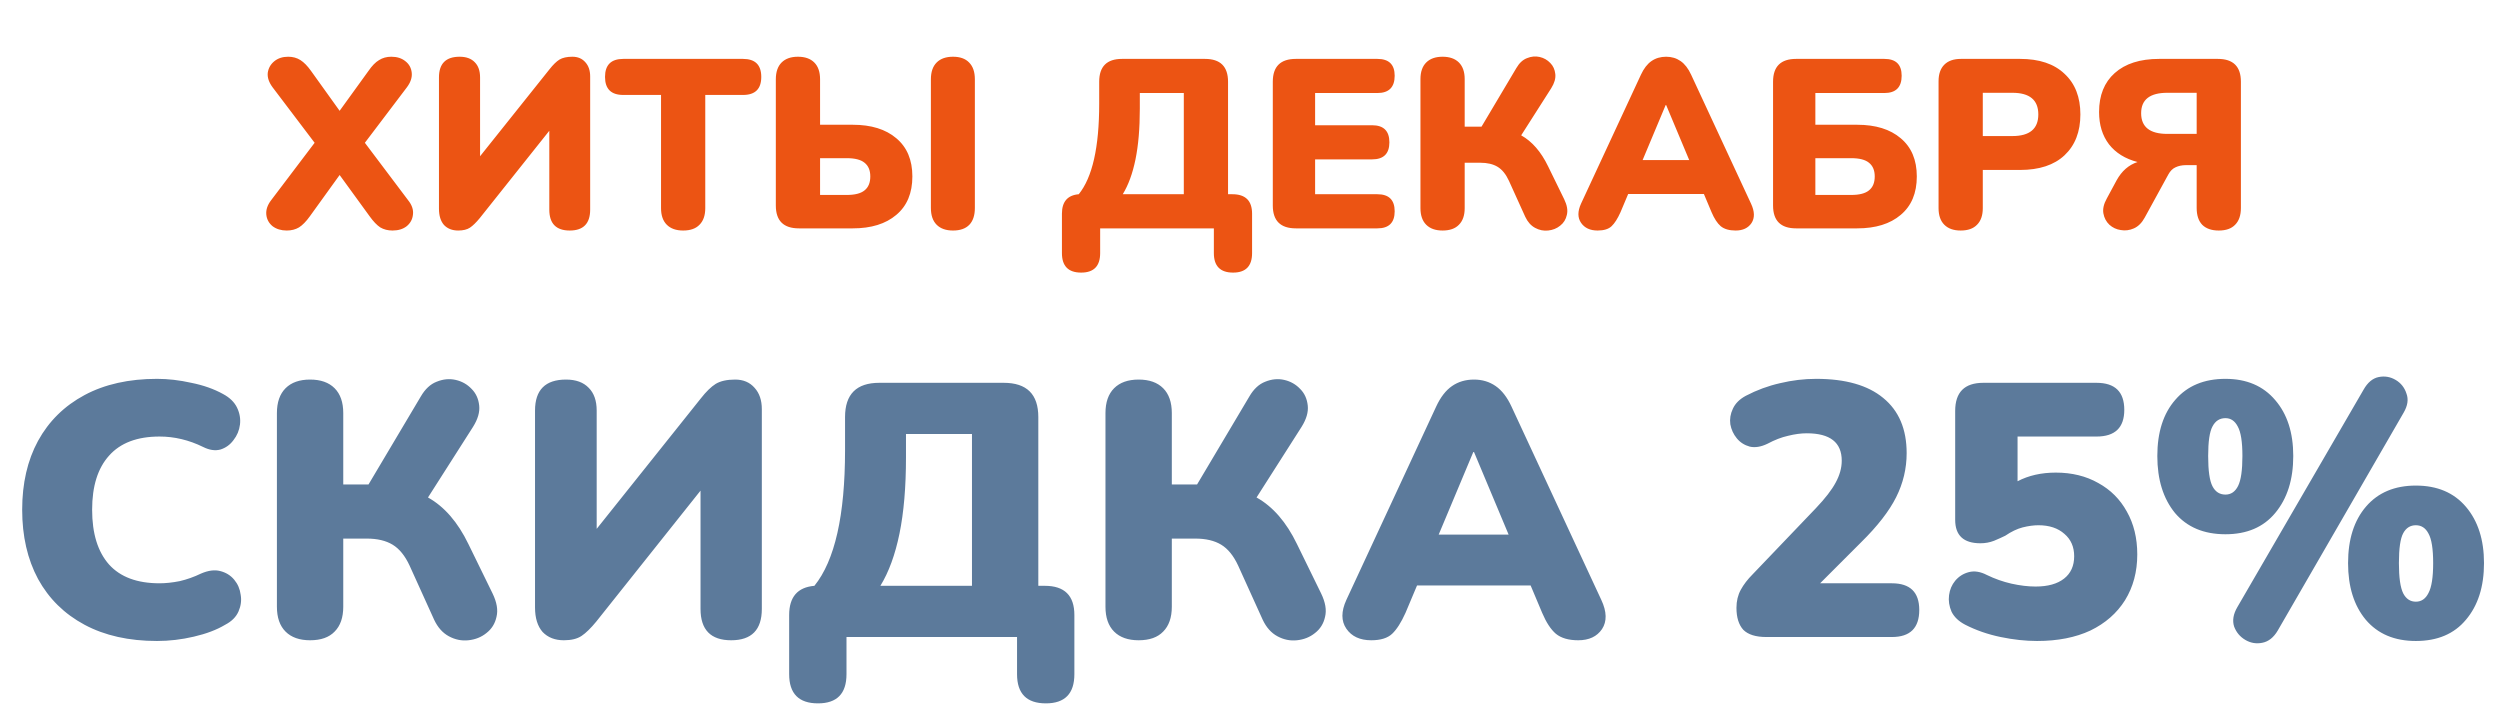
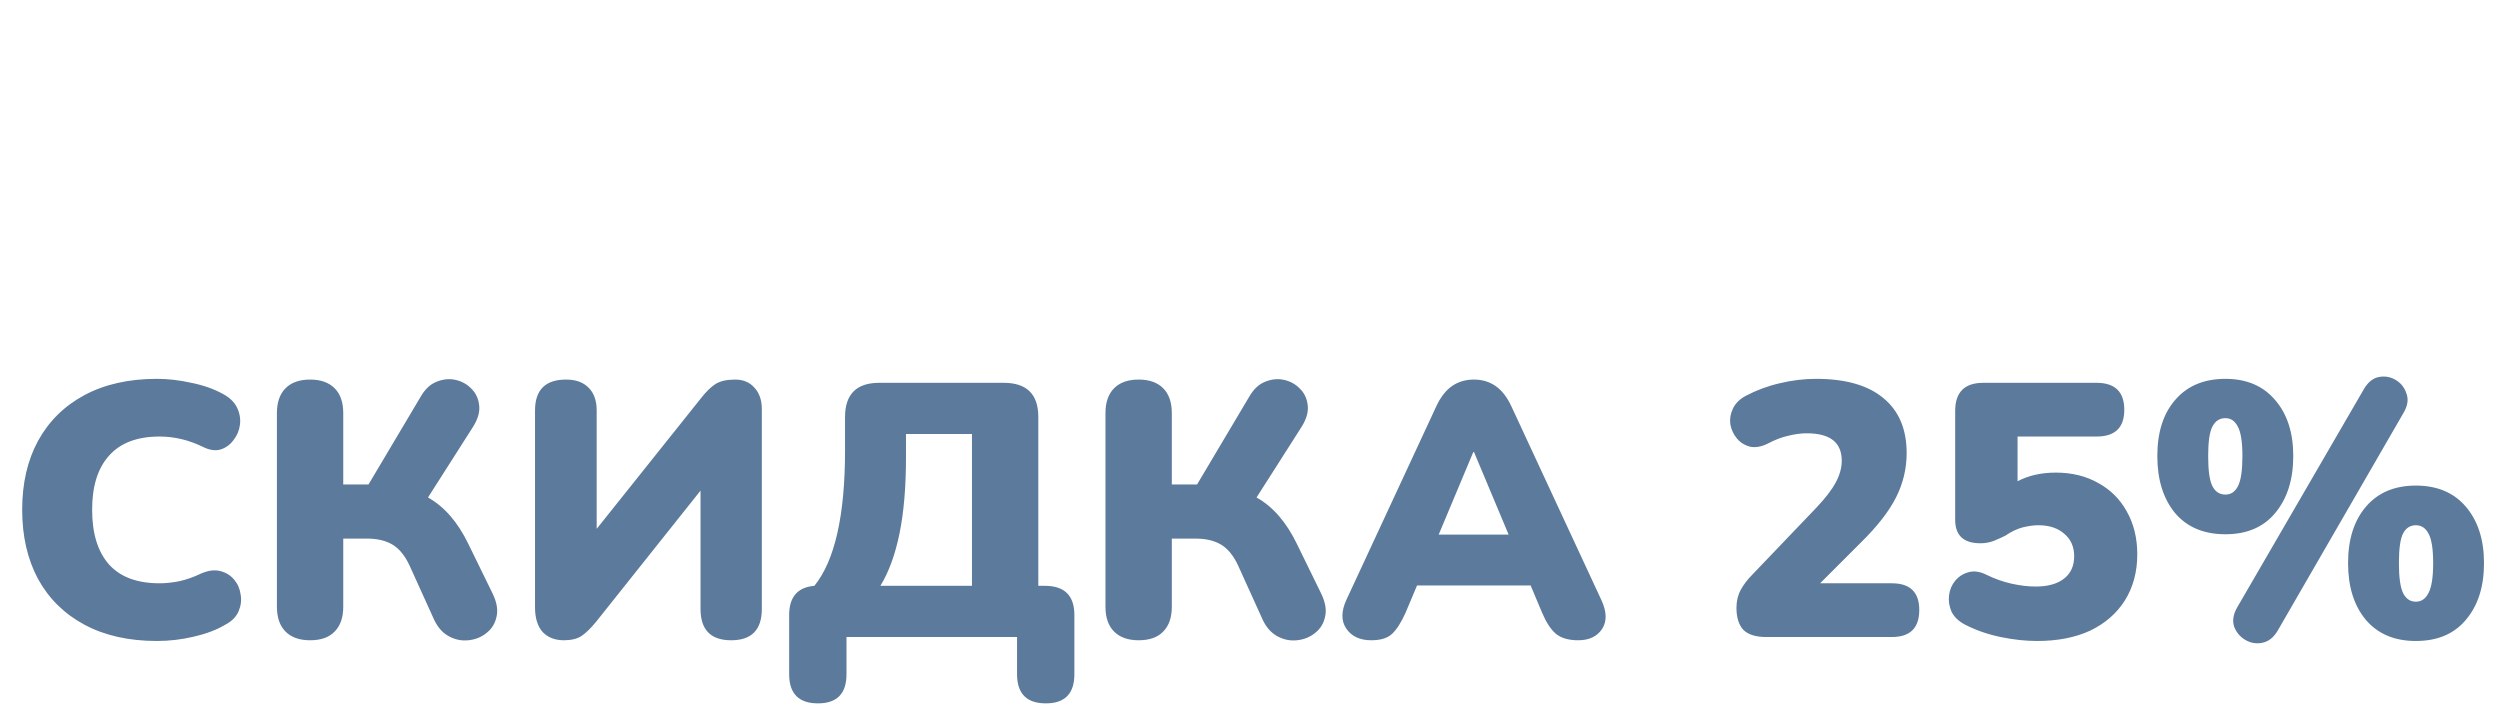
<svg xmlns="http://www.w3.org/2000/svg" width="208" height="59" viewBox="0 0 208 59" fill="none">
-   <path d="M23.857 19.18C23.391 19.18 22.997 19.06 22.677 18.82C22.371 18.567 22.197 18.247 22.157 17.86C22.117 17.46 22.251 17.06 22.557 16.66L26.177 11.88L22.677 7.26C22.371 6.847 22.237 6.447 22.277 6.06C22.331 5.673 22.511 5.353 22.817 5.1C23.124 4.847 23.511 4.72 23.977 4.72C24.364 4.72 24.704 4.813 24.997 5C25.291 5.187 25.584 5.487 25.877 5.9L28.257 9.22L30.657 5.9C30.951 5.473 31.244 5.173 31.537 5C31.831 4.813 32.171 4.72 32.557 4.72C33.037 4.72 33.431 4.847 33.737 5.1C34.044 5.34 34.217 5.66 34.257 6.06C34.297 6.447 34.164 6.847 33.857 7.26L30.357 11.88L33.957 16.66C34.277 17.06 34.411 17.46 34.357 17.86C34.317 18.247 34.144 18.567 33.837 18.82C33.531 19.06 33.137 19.18 32.657 19.18C32.271 19.18 31.931 19.093 31.637 18.92C31.357 18.733 31.064 18.427 30.757 18L28.257 14.56L25.777 18C25.471 18.427 25.171 18.733 24.877 18.92C24.584 19.093 24.244 19.18 23.857 19.18ZM38.122 19.18C37.629 19.18 37.236 19.027 36.942 18.72C36.662 18.4 36.522 17.947 36.522 17.36V6.44C36.522 5.293 37.096 4.72 38.242 4.72C38.789 4.72 39.209 4.873 39.502 5.18C39.795 5.473 39.942 5.893 39.942 6.44V13L45.722 5.76C46.016 5.387 46.289 5.12 46.542 4.96C46.809 4.8 47.169 4.72 47.622 4.72C48.075 4.72 48.435 4.873 48.702 5.18C48.969 5.473 49.102 5.867 49.102 6.36V17.44C49.102 18.6 48.535 19.18 47.402 19.18C46.269 19.18 45.702 18.6 45.702 17.44V10.88L39.922 18.14C39.615 18.513 39.342 18.78 39.102 18.94C38.862 19.1 38.535 19.18 38.122 19.18ZM56.838 19.18C56.252 19.18 55.798 19.02 55.478 18.7C55.158 18.38 54.998 17.92 54.998 17.32V7.9H51.858C50.845 7.9 50.338 7.4 50.338 6.4C50.338 5.4 50.845 4.9 51.858 4.9H61.818C62.832 4.9 63.338 5.4 63.338 6.4C63.338 7.4 62.832 7.9 61.818 7.9H58.678V17.32C58.678 17.92 58.518 18.38 58.198 18.7C57.892 19.02 57.438 19.18 56.838 19.18ZM66.469 19C65.189 19 64.549 18.367 64.549 17.1V6.6C64.549 5.987 64.71 5.52 65.029 5.2C65.35 4.88 65.803 4.72 66.389 4.72C66.976 4.72 67.43 4.88 67.749 5.2C68.07 5.52 68.23 5.987 68.23 6.6V10.38H70.95C72.483 10.38 73.689 10.753 74.57 11.5C75.463 12.247 75.909 13.307 75.909 14.68C75.909 16.067 75.463 17.133 74.57 17.88C73.689 18.627 72.483 19 70.95 19H66.469ZM79.29 19.18C78.703 19.18 78.249 19.02 77.93 18.7C77.609 18.38 77.45 17.913 77.45 17.3V6.6C77.45 5.987 77.609 5.52 77.93 5.2C78.249 4.88 78.703 4.72 79.29 4.72C79.876 4.72 80.323 4.88 80.629 5.2C80.95 5.52 81.109 5.987 81.109 6.6V17.3C81.109 17.913 80.956 18.38 80.65 18.7C80.343 19.02 79.889 19.18 79.29 19.18ZM68.23 16.22H70.45C71.129 16.22 71.623 16.093 71.93 15.84C72.249 15.587 72.409 15.2 72.409 14.68C72.409 14.173 72.249 13.793 71.93 13.54C71.623 13.287 71.129 13.16 70.45 13.16H68.23V16.22ZM89.953 22.68C88.886 22.68 88.353 22.14 88.353 21.06V17.78C88.353 16.78 88.82 16.24 89.753 16.16C90.886 14.76 91.453 12.253 91.453 8.64V6.8C91.453 5.533 92.086 4.9 93.353 4.9H100.253C101.533 4.9 102.173 5.533 102.173 6.8V16.16H102.533C103.626 16.16 104.173 16.7 104.173 17.78V21.06C104.173 22.14 103.646 22.68 102.593 22.68C101.526 22.68 100.993 22.14 100.993 21.06V19H91.533V21.06C91.533 22.14 91.006 22.68 89.953 22.68ZM93.413 16.16H98.493V7.74H94.833V9.04C94.833 10.68 94.713 12.087 94.473 13.26C94.233 14.433 93.879 15.4 93.413 16.16ZM107.817 19C106.537 19 105.897 18.367 105.897 17.1V6.8C105.897 5.533 106.537 4.9 107.817 4.9H114.597C115.557 4.9 116.037 5.367 116.037 6.3C116.037 7.26 115.557 7.74 114.597 7.74H109.417V10.42H114.157C115.117 10.42 115.597 10.893 115.597 11.84C115.597 12.787 115.117 13.26 114.157 13.26H109.417V16.16H114.597C115.557 16.16 116.037 16.633 116.037 17.58C116.037 18.527 115.557 19 114.597 19H107.817ZM120.022 19.18C119.436 19.18 118.982 19.02 118.662 18.7C118.342 18.38 118.182 17.92 118.182 17.32V6.58C118.182 5.98 118.342 5.52 118.662 5.2C118.982 4.88 119.436 4.72 120.022 4.72C120.609 4.72 121.062 4.88 121.382 5.2C121.702 5.52 121.862 5.98 121.862 6.58V10.54H123.262L126.162 5.66C126.402 5.247 126.696 4.973 127.042 4.84C127.402 4.693 127.756 4.66 128.102 4.74C128.449 4.82 128.742 4.987 128.982 5.24C129.222 5.48 129.362 5.787 129.402 6.16C129.442 6.52 129.329 6.913 129.062 7.34L126.562 11.26C127.469 11.767 128.216 12.627 128.802 13.84L130.142 16.58C130.382 17.073 130.456 17.507 130.362 17.88C130.282 18.253 130.096 18.553 129.802 18.78C129.522 19.007 129.189 19.14 128.802 19.18C128.429 19.22 128.069 19.147 127.722 18.96C127.376 18.773 127.102 18.467 126.902 18.04L125.542 15.04C125.289 14.493 124.976 14.107 124.602 13.88C124.229 13.653 123.749 13.54 123.162 13.54H121.862V17.32C121.862 17.92 121.702 18.38 121.382 18.7C121.076 19.02 120.622 19.18 120.022 19.18ZM132.924 19.18C132.298 19.18 131.838 18.967 131.544 18.54C131.251 18.113 131.251 17.58 131.544 16.94L136.524 6.22C136.764 5.7 137.058 5.32 137.404 5.08C137.751 4.84 138.158 4.72 138.624 4.72C139.078 4.72 139.478 4.84 139.824 5.08C140.171 5.32 140.464 5.7 140.704 6.22L145.684 16.94C145.991 17.593 146.004 18.133 145.724 18.56C145.444 18.973 145.004 19.18 144.404 19.18C143.871 19.18 143.458 19.06 143.164 18.82C142.884 18.58 142.631 18.193 142.404 17.66L141.764 16.14H135.464L134.824 17.66C134.584 18.193 134.338 18.58 134.084 18.82C133.831 19.06 133.444 19.18 132.924 19.18ZM138.584 8.74L136.664 13.32H140.544L138.624 8.74H138.584ZM149.438 19C148.158 19 147.518 18.367 147.518 17.1V6.8C147.518 5.533 148.158 4.9 149.438 4.9H156.778C157.738 4.9 158.218 5.367 158.218 6.3C158.218 7.26 157.738 7.74 156.778 7.74H151.038V10.38H154.518C156.052 10.38 157.258 10.753 158.138 11.5C159.032 12.247 159.478 13.307 159.478 14.68C159.478 16.067 159.032 17.133 158.138 17.88C157.258 18.627 156.052 19 154.518 19H149.438ZM151.038 16.22H154.018C154.698 16.22 155.192 16.093 155.498 15.84C155.818 15.587 155.978 15.2 155.978 14.68C155.978 14.173 155.818 13.793 155.498 13.54C155.192 13.287 154.698 13.16 154.018 13.16H151.038V16.22ZM163.128 19.18C162.541 19.18 162.088 19.02 161.768 18.7C161.448 18.38 161.288 17.92 161.288 17.32V6.76C161.288 6.16 161.448 5.7 161.768 5.38C162.088 5.06 162.548 4.9 163.148 4.9H168.068C169.668 4.9 170.901 5.313 171.768 6.14C172.648 6.953 173.088 8.08 173.088 9.52C173.088 10.96 172.648 12.093 171.768 12.92C170.901 13.733 169.668 14.14 168.068 14.14H164.968V17.32C164.968 17.92 164.808 18.38 164.488 18.7C164.181 19.02 163.728 19.18 163.128 19.18ZM164.968 11.32H167.428C168.868 11.32 169.588 10.72 169.588 9.52C169.588 8.32 168.868 7.72 167.428 7.72H164.968V11.32ZM184.603 19.18C184.003 19.18 183.543 19.02 183.223 18.7C182.917 18.38 182.763 17.913 182.763 17.3V13.74H181.863C181.543 13.74 181.257 13.8 181.003 13.92C180.763 14.027 180.563 14.227 180.403 14.52L178.443 18.1C178.203 18.54 177.903 18.84 177.543 19C177.183 19.16 176.817 19.207 176.443 19.14C176.083 19.087 175.77 18.94 175.503 18.7C175.237 18.447 175.07 18.133 175.003 17.76C174.937 17.387 175.03 16.973 175.283 16.52L176.103 15C176.53 14.227 177.11 13.72 177.843 13.48C176.817 13.213 176.023 12.72 175.463 12C174.917 11.28 174.643 10.387 174.643 9.32C174.643 7.933 175.077 6.853 175.943 6.08C176.823 5.293 178.057 4.9 179.643 4.9H184.523C185.803 4.9 186.443 5.533 186.443 6.8V17.3C186.443 17.913 186.283 18.38 185.963 18.7C185.657 19.02 185.203 19.18 184.603 19.18ZM180.323 11.14H182.763V7.72H180.323C178.87 7.72 178.143 8.287 178.143 9.42C178.143 10.567 178.87 11.14 180.323 11.14Z" fill="#EC5413" />
  <path d="M13.065 53.33C10.725 53.33 8.715 52.88 7.035 51.98C5.355 51.08 4.065 49.81 3.165 48.17C2.285 46.53 1.845 44.61 1.845 42.41C1.845 40.21 2.285 38.3 3.165 36.68C4.065 35.04 5.355 33.77 7.035 32.87C8.715 31.97 10.725 31.52 13.065 31.52C13.985 31.52 14.935 31.63 15.915 31.85C16.915 32.05 17.795 32.36 18.555 32.78C19.115 33.08 19.505 33.46 19.725 33.92C19.945 34.38 20.025 34.85 19.965 35.33C19.905 35.81 19.725 36.24 19.425 36.62C19.145 37 18.785 37.26 18.345 37.4C17.905 37.52 17.425 37.45 16.905 37.19C15.725 36.61 14.515 36.32 13.275 36.32C11.415 36.32 10.015 36.85 9.075 37.91C8.135 38.95 7.665 40.45 7.665 42.41C7.665 44.39 8.135 45.91 9.075 46.97C10.015 48.01 11.415 48.53 13.275 48.53C13.795 48.53 14.355 48.47 14.955 48.35C15.555 48.21 16.145 48 16.725 47.72C17.325 47.46 17.855 47.39 18.315 47.51C18.795 47.63 19.185 47.87 19.485 48.23C19.785 48.59 19.965 49.01 20.025 49.49C20.105 49.95 20.045 50.41 19.845 50.87C19.645 51.33 19.275 51.7 18.735 51.98C18.035 52.4 17.165 52.73 16.125 52.97C15.105 53.21 14.085 53.33 13.065 53.33ZM25.799 53.27C24.919 53.27 24.239 53.03 23.759 52.55C23.279 52.07 23.039 51.38 23.039 50.48V34.37C23.039 33.47 23.279 32.78 23.759 32.3C24.239 31.82 24.919 31.58 25.799 31.58C26.679 31.58 27.359 31.82 27.839 32.3C28.319 32.78 28.559 33.47 28.559 34.37V40.31H30.659L35.009 32.99C35.369 32.37 35.809 31.96 36.329 31.76C36.869 31.54 37.399 31.49 37.919 31.61C38.439 31.73 38.879 31.98 39.239 32.36C39.599 32.72 39.809 33.18 39.869 33.74C39.929 34.28 39.759 34.87 39.359 35.51L35.609 41.39C36.969 42.15 38.089 43.44 38.969 45.26L40.979 49.37C41.339 50.11 41.449 50.76 41.309 51.32C41.189 51.88 40.909 52.33 40.469 52.67C40.049 53.01 39.549 53.21 38.969 53.27C38.409 53.33 37.869 53.22 37.349 52.94C36.829 52.66 36.419 52.2 36.119 51.56L34.079 47.06C33.699 46.24 33.229 45.66 32.669 45.32C32.109 44.98 31.389 44.81 30.509 44.81H28.559V50.48C28.559 51.38 28.319 52.07 27.839 52.55C27.379 53.03 26.699 53.27 25.799 53.27ZM46.914 53.27C46.174 53.27 45.584 53.04 45.144 52.58C44.724 52.1 44.514 51.42 44.514 50.54V34.16C44.514 32.44 45.374 31.58 47.094 31.58C47.914 31.58 48.544 31.81 48.984 32.27C49.424 32.71 49.644 33.34 49.644 34.16V44L58.314 33.14C58.754 32.58 59.164 32.18 59.544 31.94C59.944 31.7 60.484 31.58 61.164 31.58C61.844 31.58 62.384 31.81 62.784 32.27C63.184 32.71 63.384 33.3 63.384 34.04V50.66C63.384 52.4 62.534 53.27 60.834 53.27C59.134 53.27 58.284 52.4 58.284 50.66V40.82L49.614 51.71C49.154 52.27 48.744 52.67 48.384 52.91C48.024 53.15 47.534 53.27 46.914 53.27ZM68.058 58.52C66.458 58.52 65.658 57.71 65.658 56.09V51.17C65.658 49.67 66.358 48.86 67.758 48.74C69.458 46.64 70.308 42.88 70.308 37.46V34.7C70.308 32.8 71.258 31.85 73.158 31.85H83.508C85.428 31.85 86.388 32.8 86.388 34.7V48.74H86.928C88.568 48.74 89.388 49.55 89.388 51.17V56.09C89.388 57.71 88.598 58.52 87.018 58.52C85.418 58.52 84.618 57.71 84.618 56.09V53H70.428V56.09C70.428 57.71 69.638 58.52 68.058 58.52ZM73.248 48.74H80.868V36.11H75.378V38.06C75.378 40.52 75.198 42.63 74.838 44.39C74.478 46.15 73.948 47.6 73.248 48.74ZM94.735 53.27C93.855 53.27 93.175 53.03 92.695 52.55C92.215 52.07 91.975 51.38 91.975 50.48V34.37C91.975 33.47 92.215 32.78 92.695 32.3C93.175 31.82 93.855 31.58 94.735 31.58C95.615 31.58 96.295 31.82 96.775 32.3C97.255 32.78 97.495 33.47 97.495 34.37V40.31H99.595L103.945 32.99C104.305 32.37 104.745 31.96 105.265 31.76C105.805 31.54 106.335 31.49 106.855 31.61C107.375 31.73 107.815 31.98 108.175 32.36C108.535 32.72 108.745 33.18 108.805 33.74C108.865 34.28 108.695 34.87 108.295 35.51L104.545 41.39C105.905 42.15 107.025 43.44 107.905 45.26L109.915 49.37C110.275 50.11 110.385 50.76 110.245 51.32C110.125 51.88 109.845 52.33 109.405 52.67C108.985 53.01 108.485 53.21 107.905 53.27C107.345 53.33 106.805 53.22 106.285 52.94C105.765 52.66 105.355 52.2 105.055 51.56L103.015 47.06C102.635 46.24 102.165 45.66 101.605 45.32C101.045 44.98 100.325 44.81 99.445 44.81H97.495V50.48C97.495 51.38 97.255 52.07 96.775 52.55C96.315 53.03 95.635 53.27 94.735 53.27ZM114.088 53.27C113.148 53.27 112.458 52.95 112.018 52.31C111.578 51.67 111.578 50.87 112.018 49.91L119.488 33.83C119.848 33.05 120.288 32.48 120.808 32.12C121.328 31.76 121.938 31.58 122.638 31.58C123.318 31.58 123.918 31.76 124.438 32.12C124.958 32.48 125.398 33.05 125.758 33.83L133.228 49.91C133.688 50.89 133.708 51.7 133.288 52.34C132.868 52.96 132.208 53.27 131.308 53.27C130.508 53.27 129.888 53.09 129.448 52.73C129.028 52.37 128.648 51.79 128.308 50.99L127.348 48.71H117.898L116.938 50.99C116.578 51.79 116.208 52.37 115.828 52.73C115.448 53.09 114.868 53.27 114.088 53.27ZM122.578 37.61L119.698 44.48H125.518L122.638 37.61H122.578ZM146.963 53C146.083 53 145.443 52.8 145.043 52.4C144.663 51.98 144.473 51.37 144.473 50.57C144.473 50.01 144.593 49.51 144.833 49.07C145.073 48.63 145.403 48.2 145.823 47.78L151.073 42.29C151.853 41.47 152.403 40.76 152.723 40.16C153.063 39.54 153.233 38.93 153.233 38.33C153.233 36.81 152.263 36.05 150.323 36.05C149.843 36.05 149.323 36.12 148.763 36.26C148.223 36.38 147.653 36.6 147.053 36.92C146.513 37.18 146.023 37.26 145.583 37.16C145.143 37.04 144.783 36.81 144.503 36.47C144.223 36.13 144.043 35.74 143.963 35.3C143.903 34.86 143.973 34.43 144.173 34.01C144.373 33.57 144.733 33.21 145.253 32.93C146.173 32.45 147.123 32.1 148.103 31.88C149.103 31.64 150.103 31.52 151.103 31.52C153.543 31.52 155.403 32.05 156.683 33.11C157.983 34.17 158.633 35.7 158.633 37.7C158.633 38.98 158.343 40.2 157.763 41.36C157.183 42.52 156.213 43.77 154.853 45.11L151.433 48.53H157.403C158.923 48.53 159.683 49.27 159.683 50.75C159.683 52.25 158.923 53 157.403 53H146.963ZM169.481 53.33C168.521 53.33 167.511 53.22 166.451 53C165.391 52.78 164.411 52.44 163.511 51.98C162.971 51.7 162.591 51.34 162.371 50.9C162.171 50.44 162.101 49.98 162.161 49.52C162.221 49.06 162.391 48.66 162.671 48.32C162.971 47.96 163.351 47.72 163.811 47.6C164.271 47.48 164.771 47.56 165.311 47.84C165.971 48.16 166.651 48.4 167.351 48.56C168.071 48.72 168.741 48.8 169.361 48.8C170.381 48.8 171.171 48.58 171.731 48.14C172.291 47.7 172.571 47.08 172.571 46.28C172.571 45.5 172.301 44.88 171.761 44.42C171.221 43.94 170.501 43.7 169.601 43.7C169.201 43.7 168.761 43.76 168.281 43.88C167.821 44 167.341 44.23 166.841 44.57C166.601 44.69 166.291 44.83 165.911 44.99C165.551 45.13 165.171 45.2 164.771 45.2C163.371 45.2 162.671 44.55 162.671 43.25V34.19C162.671 32.63 163.451 31.85 165.011 31.85H174.431C175.971 31.85 176.741 32.6 176.741 34.1C176.741 35.58 175.971 36.32 174.431 36.32H167.861V40.04C168.781 39.56 169.841 39.32 171.041 39.32C172.381 39.32 173.561 39.61 174.581 40.19C175.601 40.75 176.391 41.54 176.951 42.56C177.531 43.58 177.821 44.77 177.821 46.13C177.821 47.57 177.481 48.84 176.801 49.94C176.121 51.02 175.161 51.86 173.921 52.46C172.681 53.04 171.201 53.33 169.481 53.33ZM189.509 52.46C189.169 53.04 188.739 53.38 188.219 53.48C187.719 53.58 187.249 53.5 186.809 53.24C186.369 52.98 186.059 52.61 185.879 52.13C185.719 51.63 185.809 51.09 186.149 50.51L196.649 32.42C196.989 31.82 197.409 31.47 197.909 31.37C198.409 31.27 198.879 31.35 199.319 31.61C199.759 31.87 200.059 32.25 200.219 32.75C200.399 33.23 200.319 33.76 199.979 34.34L189.509 52.46ZM185.159 44.45C183.359 44.45 181.959 43.86 180.959 42.68C179.979 41.48 179.489 39.9 179.489 37.94C179.489 35.96 179.989 34.4 180.989 33.26C181.989 32.1 183.379 31.52 185.159 31.52C186.919 31.52 188.299 32.11 189.299 33.29C190.299 34.45 190.799 36 190.799 37.94C190.799 39.9 190.299 41.48 189.299 42.68C188.319 43.86 186.939 44.45 185.159 44.45ZM185.159 41.15C185.619 41.15 185.969 40.91 186.209 40.43C186.449 39.95 186.569 39.12 186.569 37.94C186.569 36.76 186.439 35.94 186.179 35.48C185.939 35.02 185.599 34.79 185.159 34.79C184.679 34.79 184.319 35.02 184.079 35.48C183.839 35.92 183.719 36.74 183.719 37.94C183.719 39.16 183.839 40 184.079 40.46C184.319 40.92 184.679 41.15 185.159 41.15ZM200.999 53.33C199.219 53.33 197.829 52.74 196.829 51.56C195.849 50.38 195.359 48.81 195.359 46.85C195.359 44.87 195.859 43.3 196.859 42.14C197.859 40.98 199.239 40.4 200.999 40.4C202.779 40.4 204.169 40.99 205.169 42.17C206.169 43.35 206.669 44.91 206.669 46.85C206.669 48.81 206.169 50.38 205.169 51.56C204.189 52.74 202.799 53.33 200.999 53.33ZM200.999 50.06C201.459 50.06 201.809 49.82 202.049 49.34C202.309 48.86 202.439 48.03 202.439 46.85C202.439 45.67 202.309 44.85 202.049 44.39C201.809 43.93 201.459 43.7 200.999 43.7C200.539 43.7 200.189 43.92 199.949 44.36C199.709 44.8 199.589 45.63 199.589 46.85C199.589 48.05 199.709 48.89 199.949 49.37C200.189 49.83 200.539 50.06 200.999 50.06Z" fill="#5C7A9B" />
</svg>